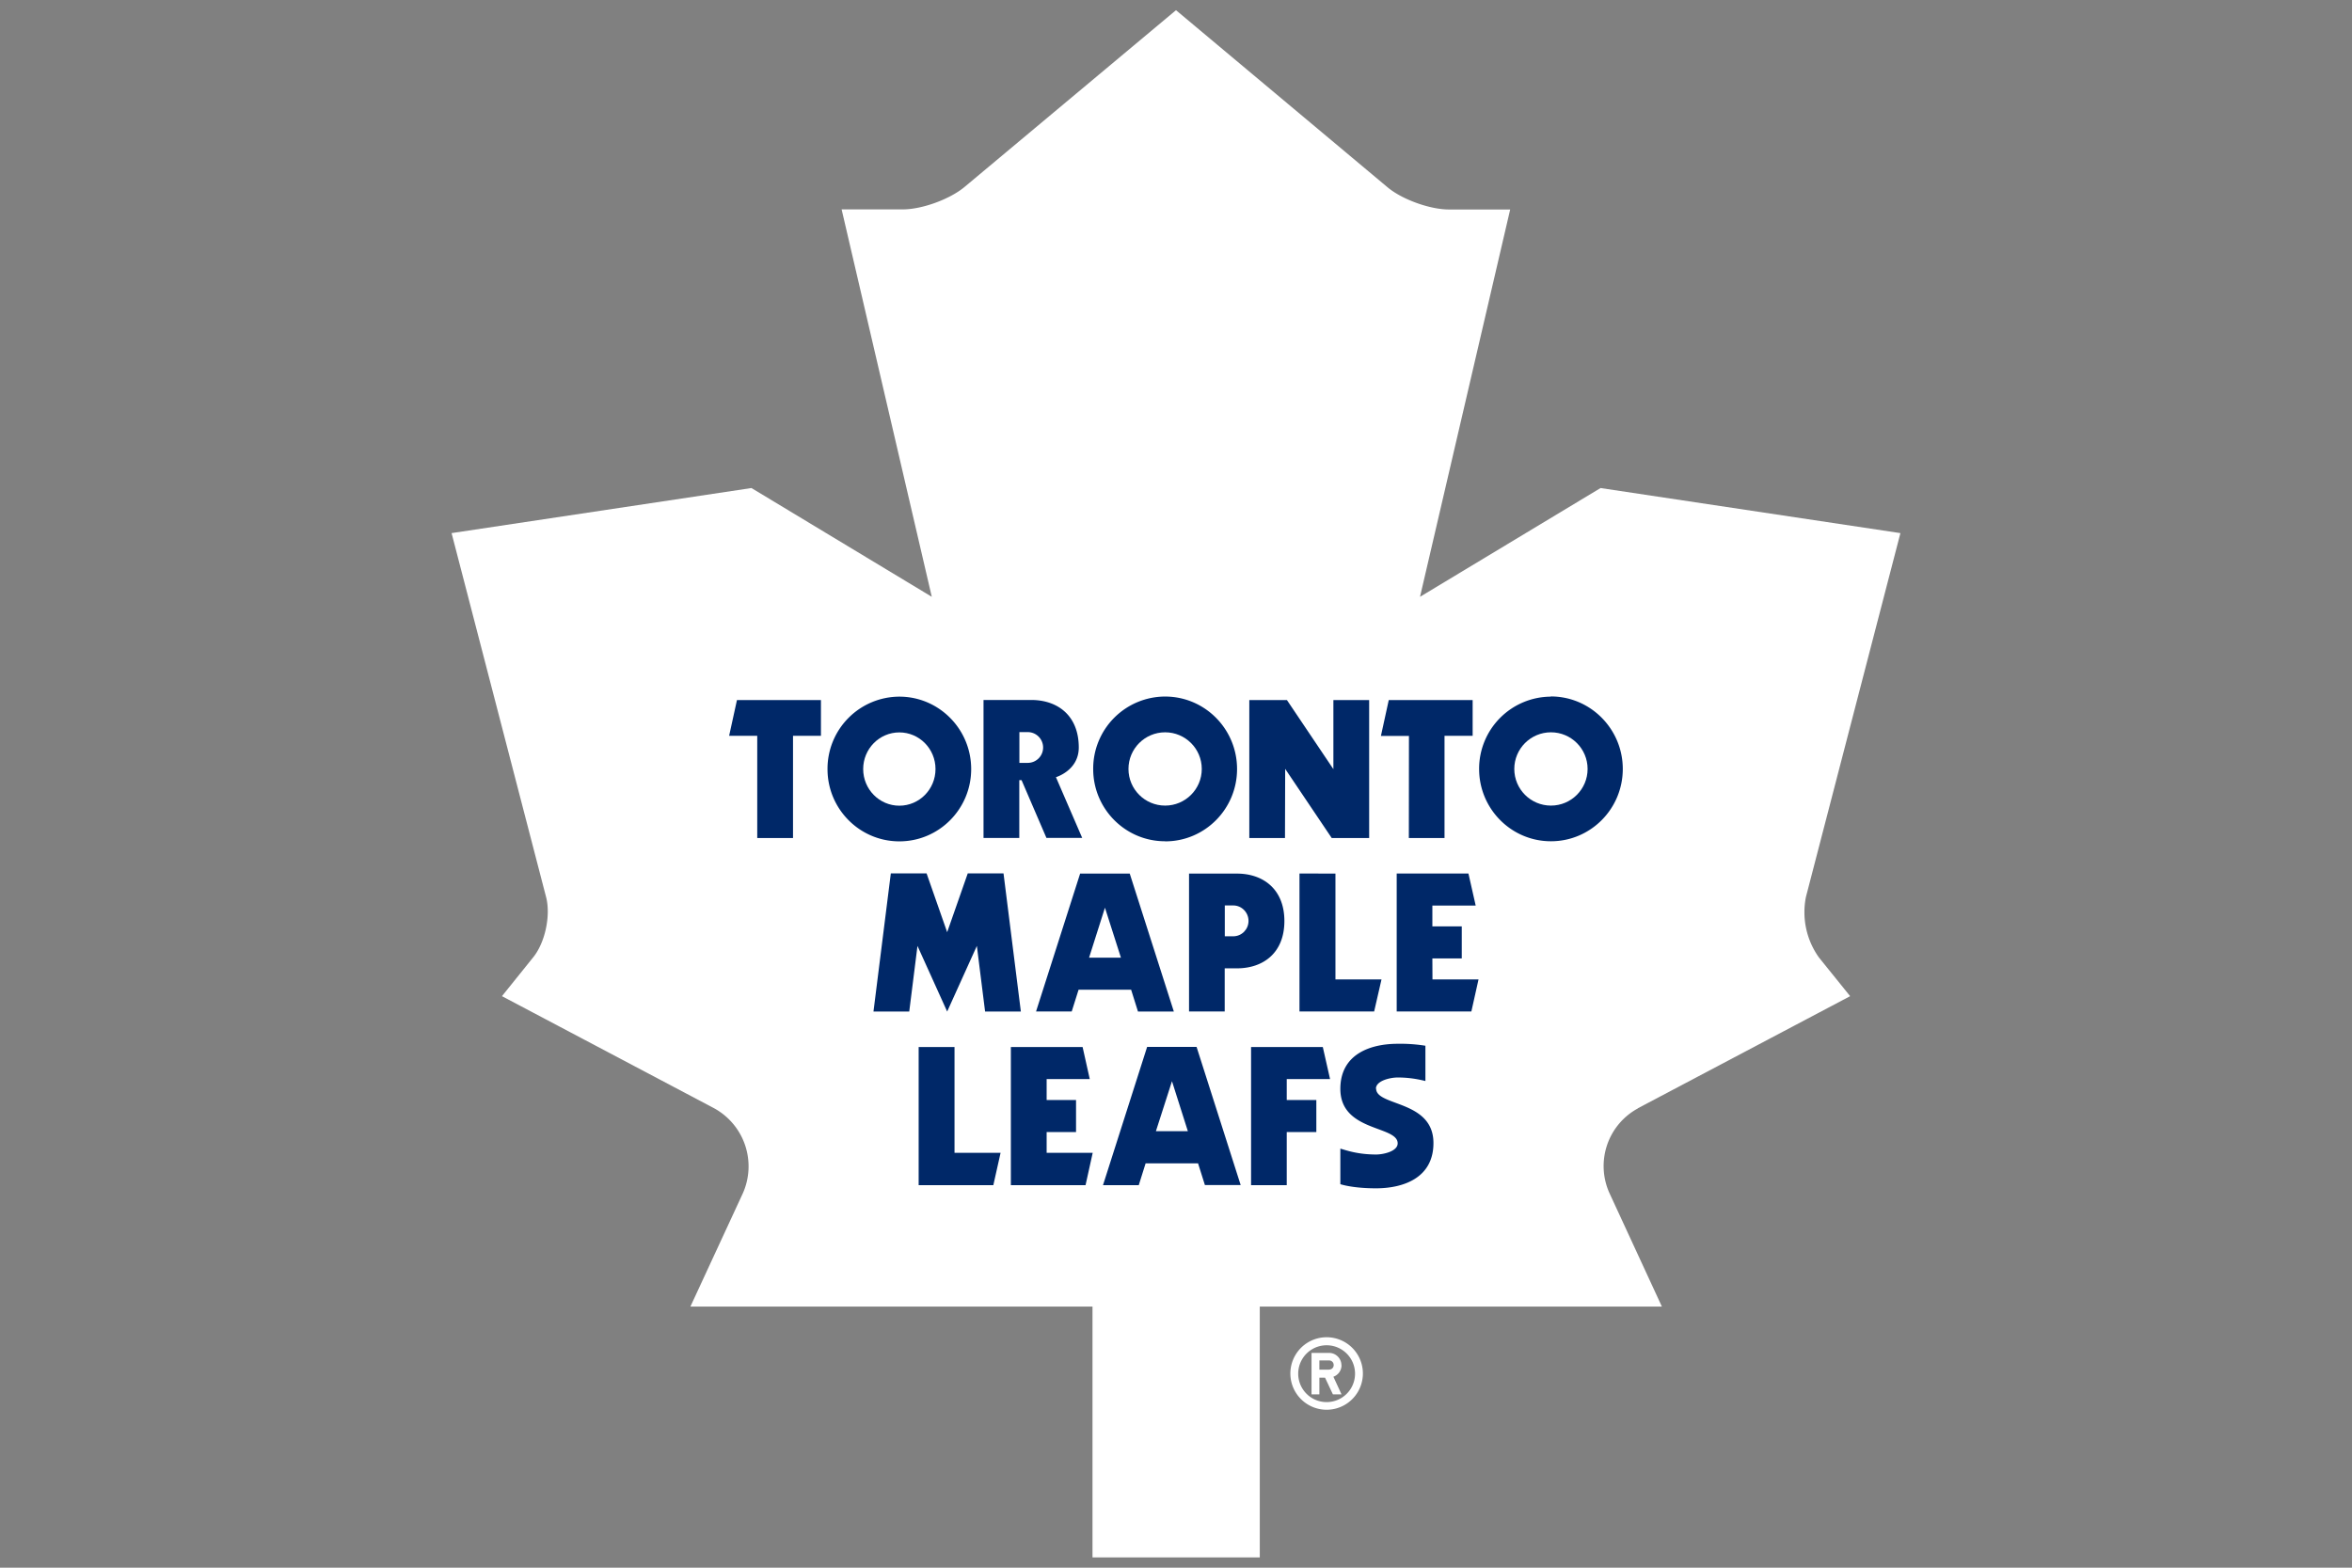
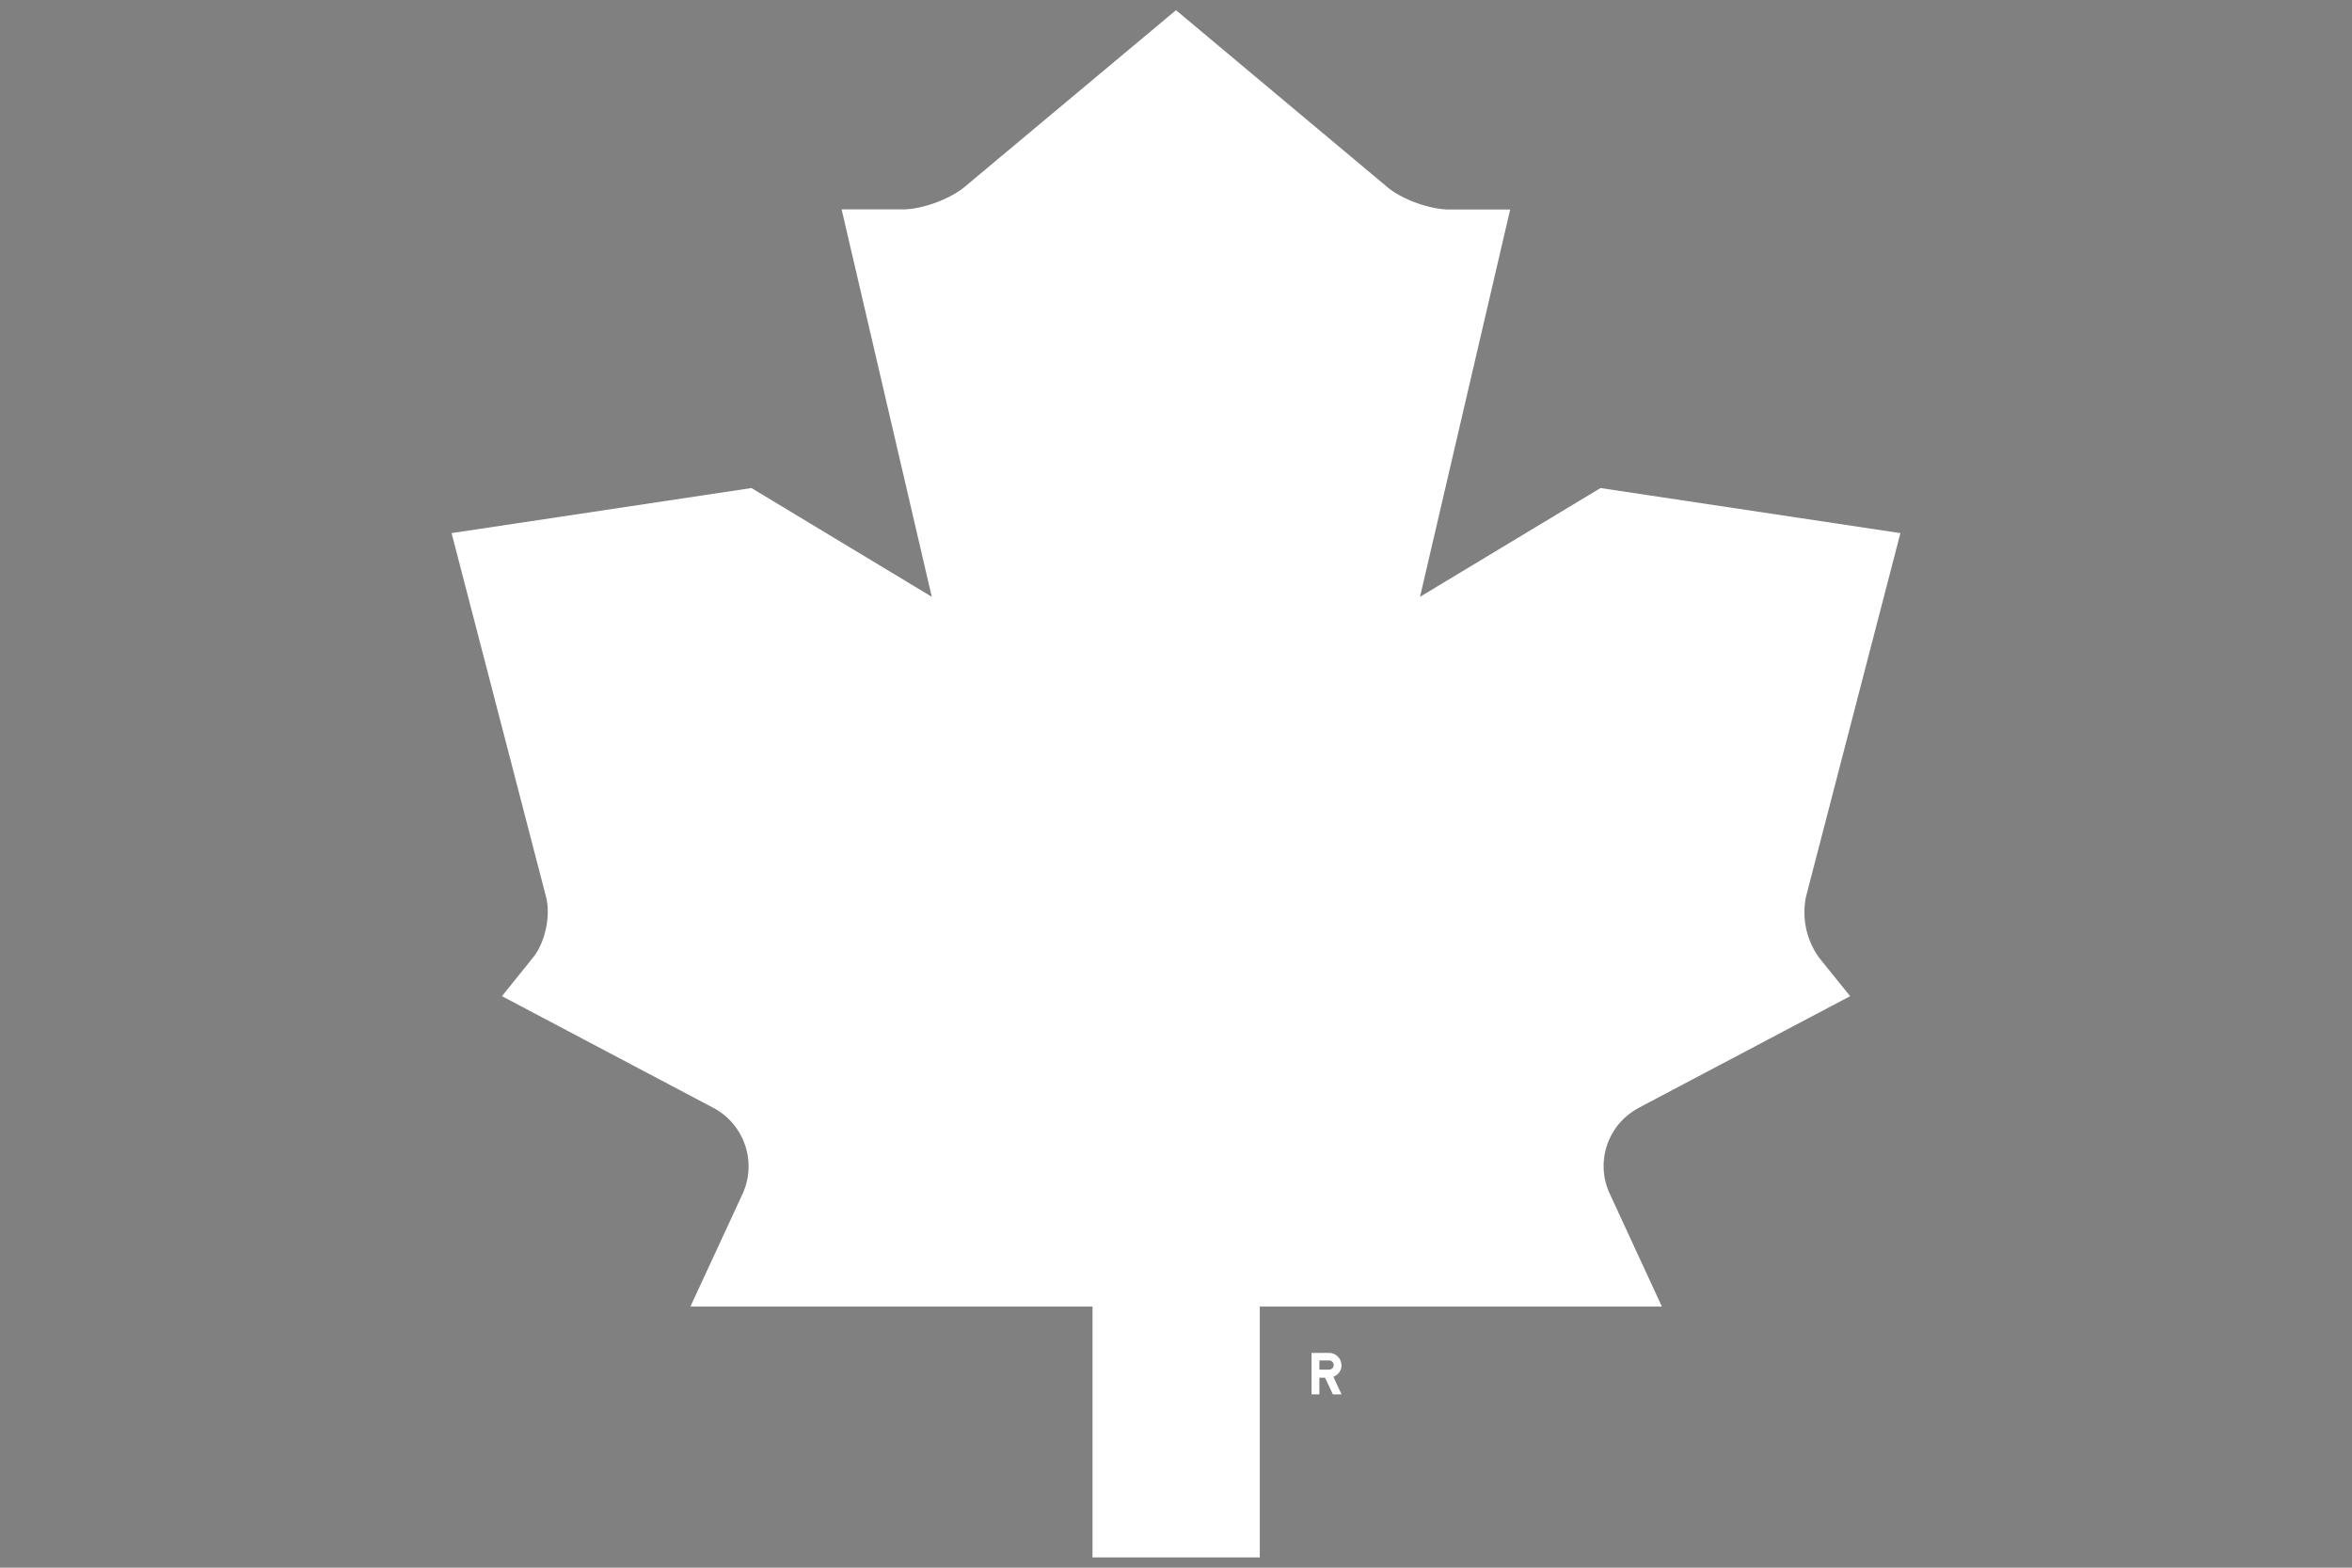
<svg xmlns="http://www.w3.org/2000/svg" viewBox="0 0 24 16">
  <rect x="0" y="0" width="24" height="16" fill="#808080" stroke="none" />
  <g fill="#FFF">
    <path d="M16.715 11.31l2.164-1.143-.317-.393a.794.794 0 0 1-.134-.62l.964-3.713-3.06-.46-1.842 1.11.92-3.953h-.625c-.195 0-.48-.103-.628-.228L12 .104 9.84 1.91c-.15.124-.432.227-.627.227h-.625l.92 3.954-1.84-1.11-3.06.46.964 3.713c.05.19-.01.47-.134.62l-.316.393 2.165 1.144a.676.676 0 0 1 .293.868l-.535 1.156h4.103v2.56h1.707v-2.56h4.103l-.534-1.156a.67.67 0 0 1 .29-.867z" />
-     <path d="M13.537 13.648a.37.37 0 0 0 0 .74.37.37 0 0 0 0-.74zm0 .662a.29.29 0 1 1 0-.58.29.29 0 0 1 0 .58z" />
    <path d="M13.688 13.934a.126.126 0 0 0-.125-.126h-.18v.423h.08v-.17h.058l.08.17h.088l-.083-.18a.124.124 0 0 0 .083-.116zm-.125.045h-.1v-.094h.1c.025 0 .046.02.046.047s-.02.046-.047.046z" />
  </g>
  <g fill="#002868">
-     <path d="M9.968 9.654l.084.67h.365l-.177-1.41h-.365l-.21.6-.21-.6H9.09l-.177 1.41h.365l.084-.67.303.67zM11.022 8.915l-.45 1.408h.364l.07-.222h.536l.07.223h.366l-.45-1.408h-.506zM14.616 9.782h.3v-.327h-.3v-.213h.442l-.074-.327h-.732v1.408h.762l.073-.327h-.47zM13.26 8.915v1.408h.762l.075-.327h-.47v-1.08zM12.133 8.915v1.408h.364v-.44h.124c.27 0 .485-.158.485-.483s-.217-.484-.484-.484h-.487zM13.114 7.847l.475.706h.382V7.145h-.365v.705l-.474-.705h-.384v1.408h.364zM14.376 8.553h.364V7.51h.287v-.365h-.856l-.08.366h.286zM7.44 7.51h.287v1.043h.365V7.51h.285v-.365H7.52zM10.4 7.962h.024l.254.59h.365l-.268-.62s.233-.068.233-.303c0-.327-.217-.485-.485-.485h-.487v1.408h.365v-.59zM15.826 7.11a.736.736 0 0 0-.733.738c0 .407.328.738.733.738.404 0 .733-.33.733-.738s-.33-.74-.734-.74zM11.89 8.587c.404 0 .733-.33.733-.738 0-.41-.33-.74-.734-.74a.736.736 0 0 0-.734.74c0 .406.328.737.733.737zM9.91 7.85c0-.41-.33-.74-.733-.74a.736.736 0 0 0-.733.74c0 .406.328.737.733.737.405 0 .733-.33.733-.738zM11.705 10.686l-.45 1.41h.365l.07-.223h.535l.07.222h.365l-.45-1.41h-.505zM10.68 11.554h.3v-.327h-.3v-.214h.44l-.073-.327h-.732v1.41h.762l.073-.33h-.47zM13.572 11.013l-.074-.327h-.732v1.41h.364v-.542h.302v-.327h-.302v-.214zM9.74 10.686h-.366v1.41h.762l.074-.33h-.47zM14.04 11.112c0-.083.148-.115.222-.115.124 0 .218.02.283.036v-.36a1.59 1.59 0 0 0-.283-.02c-.27 0-.585.1-.585.46 0 .44.585.373.585.556 0 .082-.146.114-.22.114-.193 0-.313-.046-.365-.06v.363c.052.016.172.042.364.042.27 0 .586-.1.586-.462 0-.44-.585-.373-.585-.556z" />
-   </g>
+     </g>
  <g fill="#FFF">
    <ellipse cx="9.177" cy="7.849" rx=".369" ry=".374" />
-     <path d="M11.113 9.774h.325l-.163-.51zM12.498 9.242v.314h.086c.086 0 .156-.07.156-.157s-.07-.158-.156-.158h-.086z" />
-     <circle cx="11.889" cy="7.848" r=".374" />
-     <path d="M10.644 7.63a.157.157 0 0 0-.157-.158h-.085v.314h.085c.087 0 .157-.07.157-.157zM11.795 11.545h.326l-.162-.51z" />
    <circle cx="15.826" cy="7.848" r=".374" />
  </g>
</svg>